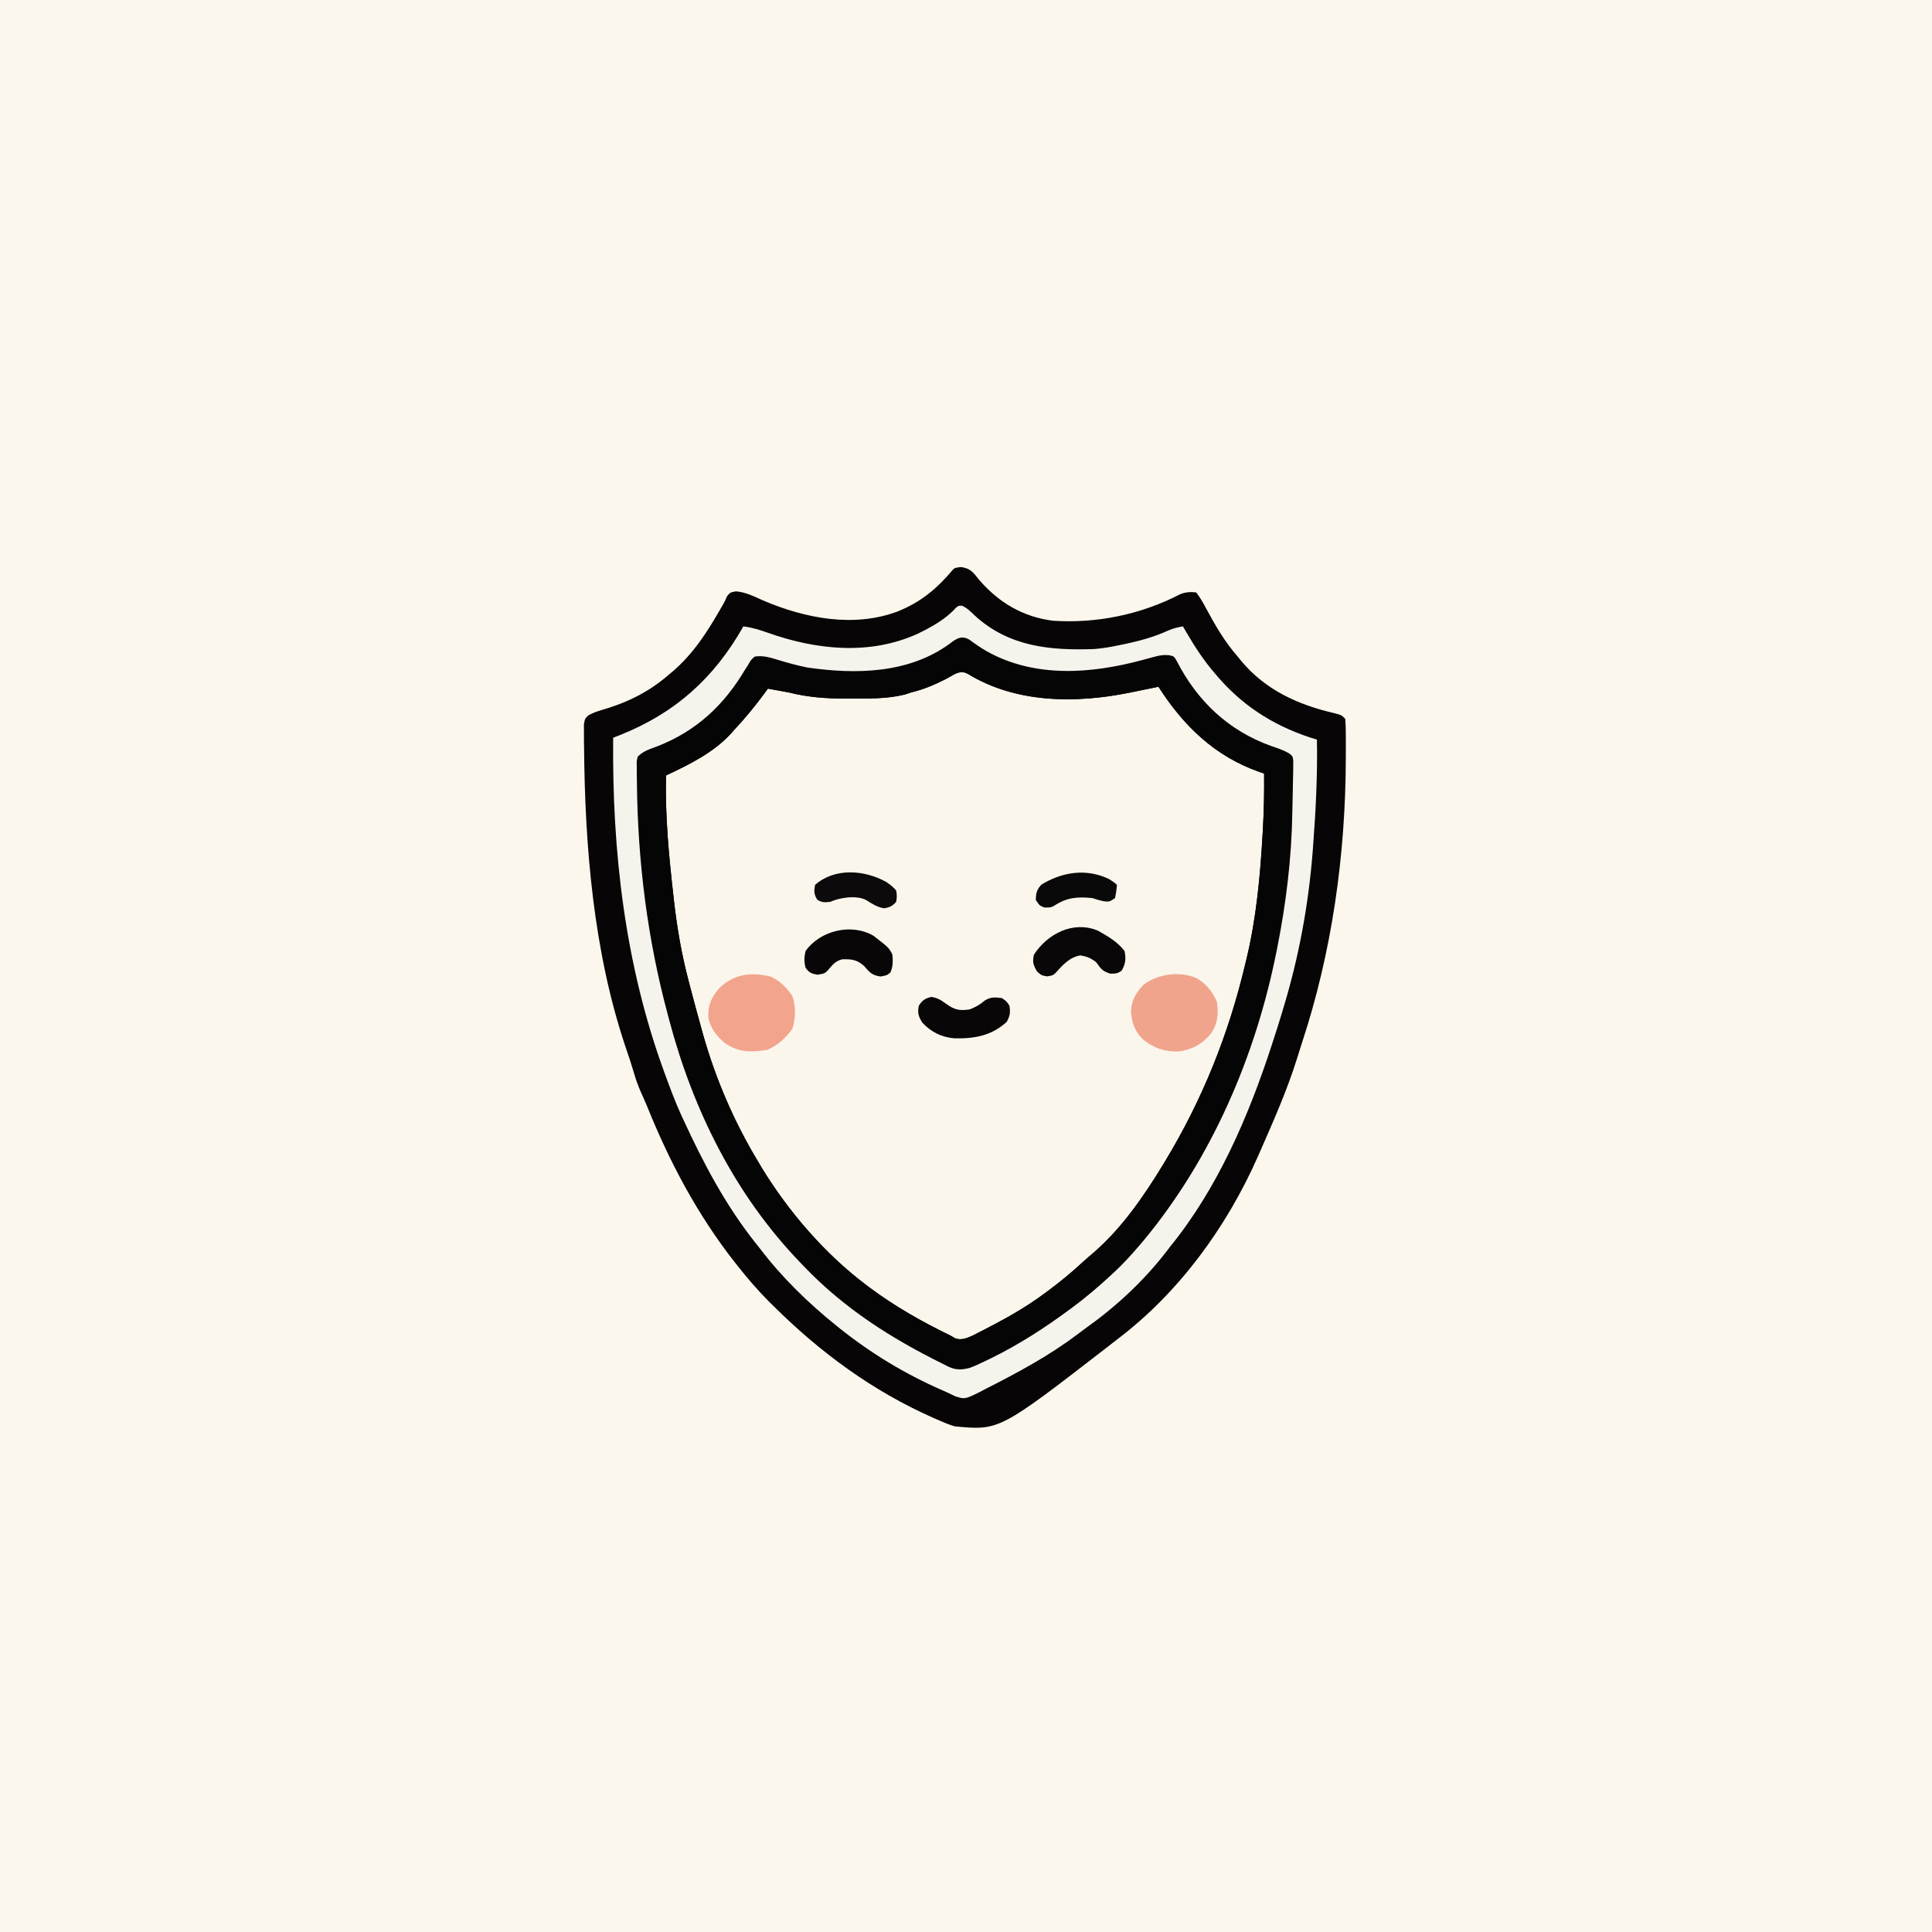
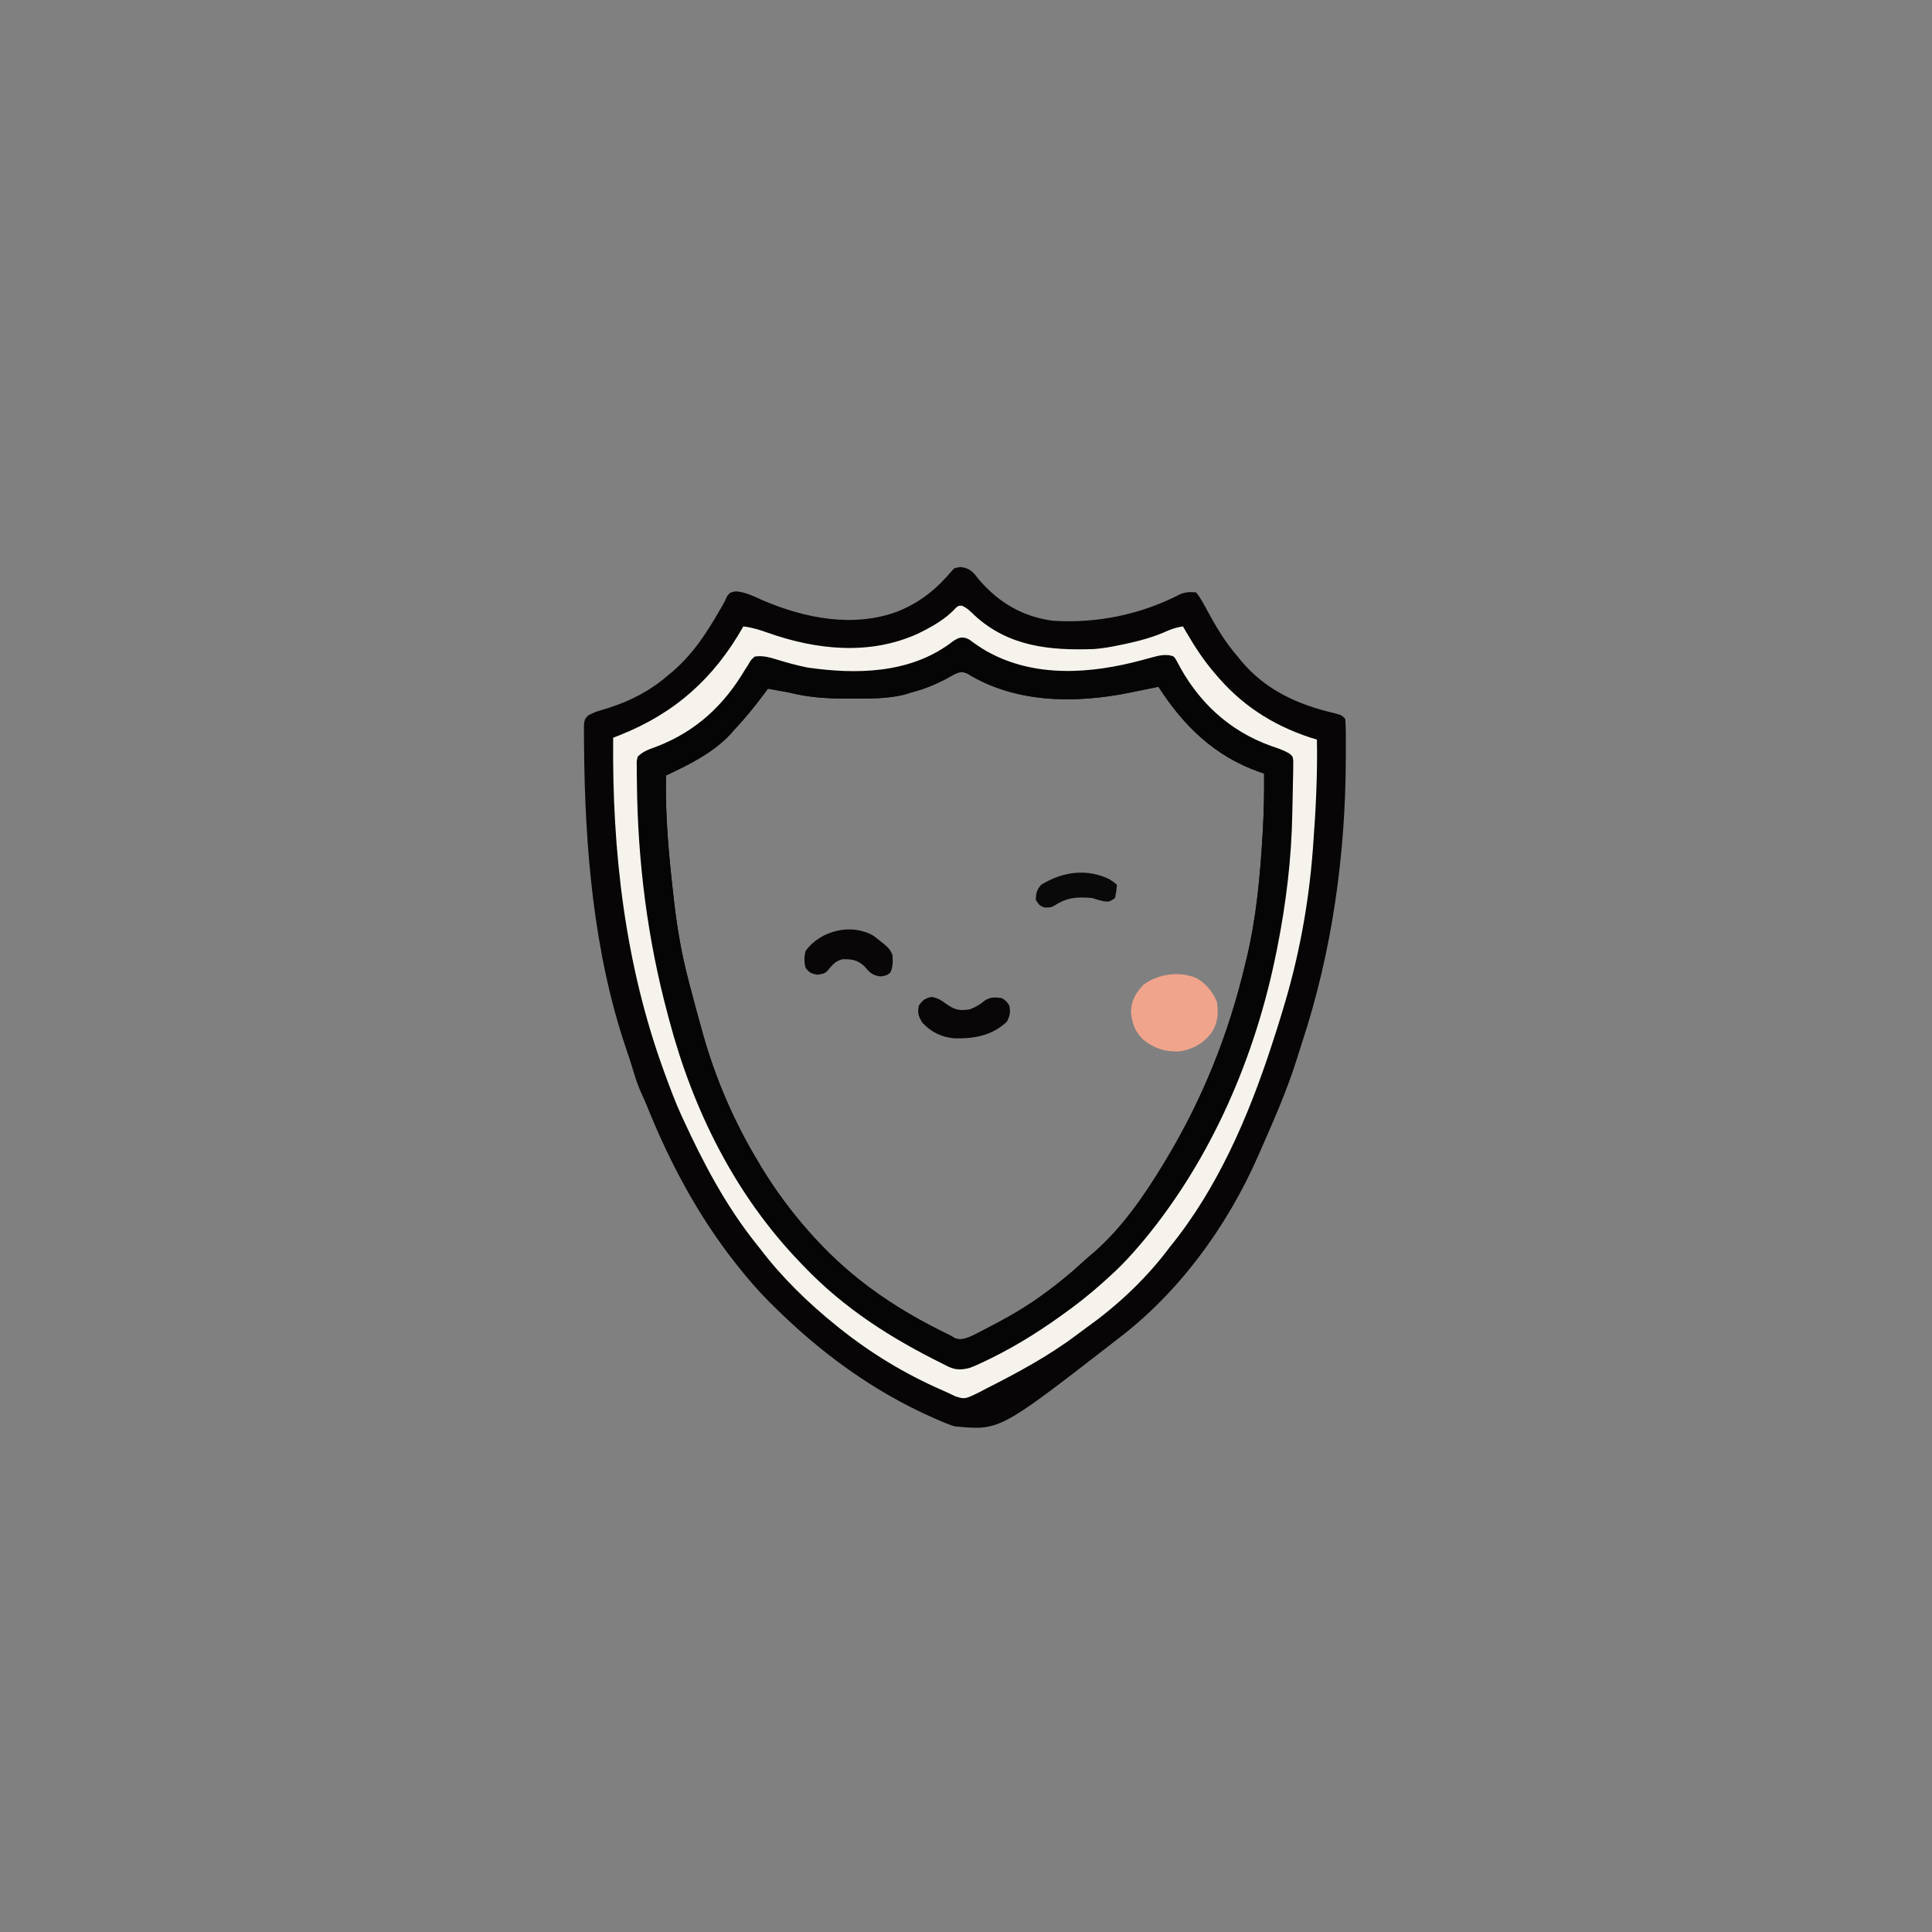
<svg xmlns="http://www.w3.org/2000/svg" version="1.1" width="1024" height="1024">
  <rect width="100%" height="100%" fill="#808080" stroke="none" />
-   <path d="M0 0 C337.92 0 675.84 0 1024 0 C1024 337.92 1024 675.84 1024 1024 C686.08 1024 348.16 1024 0 1024 C0 686.08 0 348.16 0 0 Z " fill="#FCF7EC" transform="translate(0,0)" />
-   <path d="M0 0 C5.26 0.64 6.69 2.92 9.88 6.9 C20.24 18.87 32.89 26.38 48.82 28.46 C72.16 30.02 95.65 25.16 116.46 14.35 C119.43 13.24 121.67 13.11 124.82 13.46 C126.86 16.12 128.27 18.51 129.82 21.46 C134.84 30.77 139.81 39.47 146.82 47.46 C147.43 48.22 148.04 48.98 148.67 49.75 C161.56 65.22 178.85 73.03 198.03 77.46 C201.82 78.46 201.82 78.46 203.82 80.46 C204.03 83.13 204.12 85.69 204.12 88.36 C204.12 89.17 204.13 89.98 204.13 90.82 C204.15 93.49 204.14 96.16 204.13 98.84 C204.13 99.76 204.13 100.68 204.12 101.62 C203.98 152.7 196.83 203.97 180.79 252.48 C179.91 255.17 179.07 257.86 178.24 260.56 C173 277.35 165.88 293.39 158.82 309.46 C158.41 310.39 158.01 311.31 157.59 312.27 C141.12 349.66 115.62 384.74 82.82 409.46 C81.35 410.61 79.88 411.76 78.41 412.91 C20.51 457.72 20.51 457.72 -3.18 455.46 C-6.25 454.55 -9.14 453.32 -12.06 452.03 C-13.3 451.49 -13.3 451.49 -14.58 450.93 C-46.59 436.78 -74.31 416.4 -99.06 391.84 C-99.93 390.98 -100.79 390.12 -101.69 389.24 C-107.61 383.29 -112.99 377.05 -118.18 370.46 C-118.72 369.78 -119.26 369.1 -119.82 368.4 C-139.4 343.44 -154.21 315.56 -166.06 286.2 C-167.11 283.64 -168.22 281.12 -169.37 278.6 C-170.88 275.24 -172.09 271.89 -173.12 268.34 C-174.49 263.71 -175.97 259.15 -177.56 254.59 C-194.6 204.02 -199.17 148.47 -199.62 95.4 C-199.63 94.65 -199.65 93.9 -199.66 93.13 C-199.69 91.04 -199.69 88.96 -199.68 86.87 C-199.68 85.7 -199.68 84.53 -199.69 83.32 C-199.18 80.46 -199.18 80.46 -197.39 78.65 C-195.36 77.56 -193.52 76.76 -191.31 76.11 C-190.58 75.88 -189.85 75.66 -189.09 75.42 C-188.32 75.19 -187.54 74.96 -186.75 74.71 C-174.9 70.94 -164.66 65.62 -155.18 57.46 C-154.3 56.72 -153.42 55.99 -152.5 55.22 C-141.61 45.77 -134.44 34.63 -127.35 22.25 C-126.97 21.6 -126.59 20.95 -126.2 20.28 C-125.06 18.3 -125.06 18.3 -123.83 15.46 C-122.18 13.46 -122.18 13.46 -119.15 12.89 C-113.99 13.27 -109.41 15.64 -104.75 17.71 C-82.48 27.23 -56.53 32.32 -33.18 23.46 C-20.94 18.45 -12.63 11.5 -4.18 1.46 C-3.18 0.46 -3.18 0.46 0 0 Z " fill="#FBF6EC" transform="translate(509.184,300.535)" />
  <path d="M0 0 C5.26 0.64 6.69 2.92 9.88 6.9 C20.24 18.87 32.89 26.38 48.82 28.46 C72.16 30.02 95.65 25.16 116.46 14.35 C119.43 13.24 121.67 13.11 124.82 13.46 C126.86 16.12 128.27 18.51 129.82 21.46 C134.84 30.77 139.81 39.47 146.82 47.46 C147.43 48.22 148.04 48.98 148.67 49.75 C161.56 65.22 178.85 73.03 198.03 77.46 C201.82 78.46 201.82 78.46 203.82 80.46 C204.03 83.13 204.12 85.69 204.12 88.36 C204.12 89.17 204.13 89.98 204.13 90.82 C204.15 93.49 204.14 96.16 204.13 98.84 C204.13 99.76 204.13 100.68 204.12 101.62 C203.98 152.7 196.83 203.97 180.79 252.48 C179.91 255.17 179.07 257.86 178.24 260.56 C173 277.35 165.88 293.39 158.82 309.46 C158.41 310.39 158.01 311.31 157.59 312.27 C141.12 349.66 115.62 384.74 82.82 409.46 C81.35 410.61 79.88 411.76 78.41 412.91 C20.51 457.72 20.51 457.72 -3.18 455.46 C-6.25 454.55 -9.14 453.32 -12.06 452.03 C-13.3 451.49 -13.3 451.49 -14.58 450.93 C-46.59 436.78 -74.31 416.4 -99.06 391.84 C-99.93 390.98 -100.79 390.12 -101.69 389.24 C-107.61 383.29 -112.99 377.05 -118.18 370.46 C-118.72 369.78 -119.26 369.1 -119.82 368.4 C-139.4 343.44 -154.21 315.56 -166.06 286.2 C-167.11 283.64 -168.22 281.12 -169.37 278.6 C-170.88 275.24 -172.09 271.89 -173.12 268.34 C-174.49 263.71 -175.97 259.15 -177.56 254.59 C-194.6 204.02 -199.17 148.47 -199.62 95.4 C-199.63 94.65 -199.65 93.9 -199.66 93.13 C-199.69 91.04 -199.69 88.96 -199.68 86.87 C-199.68 85.7 -199.68 84.53 -199.69 83.32 C-199.18 80.46 -199.18 80.46 -197.39 78.65 C-195.36 77.56 -193.52 76.76 -191.31 76.11 C-190.58 75.88 -189.85 75.66 -189.09 75.42 C-188.32 75.19 -187.54 74.96 -186.75 74.71 C-174.9 70.94 -164.66 65.62 -155.18 57.46 C-154.3 56.72 -153.42 55.99 -152.5 55.22 C-141.61 45.77 -134.44 34.63 -127.35 22.25 C-126.97 21.6 -126.59 20.95 -126.2 20.28 C-125.06 18.3 -125.06 18.3 -123.83 15.46 C-122.18 13.46 -122.18 13.46 -119.15 12.89 C-113.99 13.27 -109.41 15.64 -104.75 17.71 C-82.48 27.23 -56.53 32.32 -33.18 23.46 C-20.94 18.45 -12.63 11.5 -4.18 1.46 C-3.18 0.46 -3.18 0.46 0 0 Z M-7.68 59.28 C-13.74 62.38 -19.56 64.83 -26.18 66.46 C-27.92 67.02 -27.92 67.02 -29.68 67.59 C-39.18 69.96 -49.08 69.7 -58.81 69.71 C-59.52 69.72 -60.23 69.72 -60.96 69.72 C-71.38 69.72 -81.05 69.03 -91.18 66.46 C-93.35 66.05 -95.51 65.66 -97.68 65.28 C-98.56 65.12 -99.44 64.96 -100.34 64.8 C-101.25 64.63 -101.25 64.63 -102.18 64.46 C-103 65.59 -103 65.59 -103.84 66.74 C-108.94 73.67 -114.28 80.18 -120.18 86.46 C-120.71 87.07 -121.24 87.67 -121.78 88.29 C-130.96 98.34 -144.02 104.8 -156.18 110.46 C-156.7 132.07 -154.63 153.52 -152.18 174.96 C-152.1 175.7 -152.02 176.44 -151.93 177.2 C-150.29 191.57 -147.87 205.47 -144.18 219.46 C-143.93 220.42 -143.69 221.38 -143.43 222.37 C-141.42 230.09 -139.33 237.78 -137.18 245.46 C-136.92 246.4 -136.66 247.34 -136.39 248.3 C-129.74 271.71 -119.8 294.65 -107.18 315.46 C-106.32 316.93 -106.32 316.93 -105.43 318.43 C-91.22 341.7 -71.97 364.04 -50.18 380.46 C-49.66 380.86 -49.14 381.25 -48.6 381.66 C-34.95 391.87 -20.5 400.05 -5.18 407.46 C-4.48 407.89 -3.77 408.31 -3.04 408.75 C0.31 410.04 3.26 408.71 6.44 407.32 C7.37 406.84 8.29 406.37 9.25 405.88 C10.28 405.34 11.32 404.81 12.38 404.26 C14.02 403.4 14.02 403.4 15.69 402.53 C16.81 401.94 17.94 401.35 19.09 400.75 C27.73 396.16 35.94 391.26 43.82 385.46 C44.38 385.05 44.95 384.64 45.53 384.21 C52.17 379.32 58.49 374.14 64.55 368.54 C66.62 366.65 68.73 364.83 70.88 363.03 C85.38 350.32 96.84 333.83 106.82 317.46 C107.26 316.73 107.71 316 108.17 315.25 C128.09 282.36 141.98 247.8 150.82 210.46 C151.11 209.27 151.11 209.27 151.41 208.04 C156.73 186.1 158.79 163.41 160.07 140.9 C160.11 140.18 160.15 139.47 160.19 138.73 C160.73 128.96 160.91 119.24 160.82 109.46 C159.97 109.17 159.13 108.88 158.26 108.58 C134.7 100.31 118.14 84.23 104.82 63.46 C103.75 63.68 103.75 63.68 102.66 63.91 C99.4 64.58 96.14 65.24 92.88 65.9 C91.76 66.13 90.64 66.36 89.49 66.6 C61.08 72.35 29.43 72.25 4 56.75 C-0.41 54.15 -3.59 57.14 -7.68 59.28 Z " fill="#070505" transform="translate(509.184,300.535)" />
  <path d="M0 0 C3.35 0.89 5.26 2.05 7.99 4.14 C21.94 14.32 37.89 17.23 54.93 17.21 C56.1 17.21 57.28 17.2 58.48 17.2 C73.82 16.99 88.49 13.94 103.12 9.47 C106.43 8.77 108.02 8.46 111.12 9.83 C112.87 12.24 114.3 14.5 115.74 17.08 C127.84 37.51 144.51 51.18 166.96 58.93 C171.94 60.65 171.94 60.65 174.12 62.83 C174.36 65.16 174.36 65.16 174.35 68.09 C174.35 69.18 174.35 70.26 174.34 71.39 C174.33 72.56 174.32 73.74 174.3 74.96 C174.29 76.79 174.29 76.79 174.28 78.66 C174.24 82.38 174.18 86.11 174.12 89.83 C174.1 90.85 174.09 91.86 174.07 92.91 C172.6 181.91 141.48 275.54 77.12 338.83 C58.21 356.27 36.82 369.94 14.12 381.83 C13.45 382.19 12.77 382.54 12.08 382.91 C1.24 388.58 1.24 388.58 -5.88 386.83 C-9.52 385.43 -13.01 383.79 -16.51 382.08 C-18.01 381.35 -18.01 381.35 -19.55 380.61 C-34.58 373.18 -48.75 364.26 -61.88 353.83 C-62.72 353.17 -63.56 352.51 -64.42 351.83 C-71.37 346.26 -77.74 340.28 -84.01 333.96 C-84.93 333.04 -85.86 332.12 -86.81 331.18 C-111.87 306.05 -129.99 274.9 -142.99 242.05 C-143.85 239.92 -144.74 237.81 -145.64 235.71 C-151.6 221.56 -155.17 206.69 -158.88 191.83 C-159.17 190.72 -159.45 189.61 -159.74 188.47 C-170.13 147.44 -173.83 105.09 -172.88 62.83 C-168.72 60.37 -164.72 58.26 -160.2 56.52 C-148.17 51.56 -139 44.93 -129.88 35.83 C-129.25 35.21 -128.61 34.59 -127.96 33.95 C-121.94 27.57 -117.53 19.78 -112.9 12.38 C-111.88 10.83 -111.88 10.83 -110.88 9.83 C-105.66 9.4 -101.42 10.69 -96.51 12.21 C-71.79 19.34 -39.28 21.4 -15.88 8.83 C-12.43 6.64 -9.15 4.29 -5.88 1.83 C-2.88 -0.17 -2.88 -0.17 0 0 Z M-9.38 21.64 C-15.44 24.74 -21.26 27.2 -27.88 28.83 C-29.62 29.39 -29.62 29.39 -31.38 29.96 C-40.88 32.33 -50.78 32.07 -60.51 32.08 C-61.22 32.08 -61.93 32.09 -62.66 32.09 C-73.08 32.09 -82.75 31.39 -92.88 28.83 C-95.05 28.42 -97.21 28.02 -99.38 27.64 C-100.26 27.49 -101.14 27.33 -102.04 27.16 C-102.95 27 -102.95 27 -103.88 26.83 C-104.7 27.96 -104.7 27.96 -105.54 29.11 C-110.64 36.04 -115.98 42.55 -121.88 48.83 C-122.41 49.43 -122.93 50.04 -123.48 50.66 C-132.66 60.7 -145.72 67.17 -157.88 72.83 C-158.4 94.44 -156.32 115.89 -153.88 137.33 C-153.8 138.07 -153.72 138.81 -153.63 139.57 C-151.99 153.94 -149.57 167.84 -145.88 181.83 C-145.63 182.79 -145.38 183.75 -145.13 184.73 C-143.12 192.45 -141.03 200.15 -138.88 207.83 C-138.62 208.77 -138.36 209.7 -138.09 210.67 C-131.44 234.08 -121.5 257.02 -108.88 277.83 C-108.02 279.3 -108.02 279.3 -107.13 280.8 C-92.92 304.07 -73.67 326.41 -51.88 342.83 C-51.36 343.23 -50.84 343.62 -50.3 344.03 C-36.65 354.24 -22.2 362.41 -6.88 369.83 C-6.18 370.26 -5.47 370.68 -4.74 371.12 C-1.38 372.41 1.57 371.07 4.74 369.68 C5.67 369.21 6.59 368.73 7.55 368.24 C8.58 367.71 9.62 367.18 10.68 366.63 C12.32 365.77 12.32 365.77 13.99 364.89 C15.11 364.31 16.24 363.72 17.39 363.11 C26.03 358.53 34.24 353.62 42.12 347.83 C42.68 347.42 43.25 347.01 43.83 346.58 C50.47 341.69 56.79 336.51 62.85 330.91 C64.92 329.01 67.03 327.2 69.18 325.39 C83.68 312.69 95.14 296.19 105.12 279.83 C105.56 279.1 106.01 278.37 106.47 277.61 C126.39 244.73 140.28 210.17 149.12 172.83 C149.41 171.63 149.41 171.63 149.71 170.41 C155.03 148.46 157.09 125.77 158.37 103.27 C158.41 102.55 158.45 101.83 158.49 101.09 C159.03 91.33 159.21 81.61 159.12 71.83 C158.27 71.54 157.43 71.25 156.56 70.95 C133 62.67 116.44 46.6 103.12 25.83 C102.05 26.05 102.05 26.05 100.97 26.28 C97.7 26.94 94.44 27.61 91.18 28.27 C90.06 28.5 88.95 28.73 87.79 28.97 C59.38 34.72 27.73 34.62 2.3 19.12 C-2.11 16.52 -5.29 19.5 -9.38 21.64 Z " fill="#060505" transform="translate(510.883,338.168)" />
  <path d="M0 0 C2.75 1.24 4.44 2.95 6.59 5.07 C24.7 21.7 46.55 23.8 70.09 22.95 C74.52 22.58 78.75 21.88 83.09 20.95 C83.75 20.81 84.41 20.68 85.09 20.54 C93.64 18.78 101.61 16.67 109.58 13 C112.09 11.95 114.42 11.38 117.09 10.95 C117.93 12.4 117.93 12.4 118.78 13.88 C123.36 21.73 128.11 29.06 134.09 35.95 C134.83 36.8 135.56 37.65 136.31 38.53 C150.29 54.47 167.73 64.94 188.09 70.95 C188.44 89.69 187.5 108.26 186.09 126.95 C186.02 127.95 185.94 128.95 185.87 129.98 C183.65 158.57 178.47 186.52 170.09 213.95 C169.75 215.09 169.41 216.24 169.05 217.43 C167.78 221.61 166.45 225.78 165.09 229.95 C164.8 230.86 164.5 231.77 164.2 232.71 C151.84 270.65 135.46 308.82 110.09 339.95 C109.46 340.78 108.83 341.61 108.18 342.47 C96.31 357.82 81.77 371.34 66 382.58 C64.23 383.85 62.5 385.15 60.77 386.46 C45.89 397.68 29.24 406.61 12.66 415.01 C11.63 415.55 10.61 416.09 9.56 416.65 C1.5 420.61 1.5 420.61 -3.45 419.07 C-4.95 418.4 -6.44 417.69 -7.91 416.95 C-8.75 416.58 -9.6 416.21 -10.47 415.82 C-30.17 407.17 -48.11 396.36 -64.91 382.95 C-65.48 382.49 -66.06 382.03 -66.65 381.55 C-81.41 369.66 -95.44 356.05 -106.91 340.95 C-107.69 339.97 -108.47 339 -109.27 337.99 C-125.3 317.87 -137.21 295.25 -147.91 271.95 C-148.23 271.24 -148.56 270.54 -148.9 269.82 C-152.02 262.98 -154.63 255.94 -157.22 248.88 C-157.46 248.23 -157.7 247.57 -157.95 246.89 C-178.69 190.09 -185.52 130.15 -184.91 69.95 C-183.13 69.25 -183.13 69.25 -181.31 68.55 C-152.07 56.89 -131.42 38.38 -115.91 10.95 C-111.27 11.51 -107.15 12.82 -102.78 14.37 C-77.22 23.41 -49.04 26.38 -23.67 14.92 C-16.56 11.49 -8.54 7.08 -3.3 1.12 C-1.91 -0.05 -1.91 -0.05 0 0 Z M-6.53 20.13 C-28.37 36 -56.18 36.49 -82.09 32.72 C-87.4 31.64 -92.61 30.22 -97.79 28.62 C-101.9 27.38 -105.59 26.26 -109.91 26.95 C-111.94 28.79 -111.94 28.79 -113.41 31.38 C-114 32.3 -114.59 33.22 -115.2 34.16 C-115.76 35.08 -116.32 36 -116.91 36.95 C-128.73 55.69 -144.24 68.61 -165.16 75.84 C-167.95 76.96 -169.74 77.88 -171.91 79.95 C-172.51 82.47 -172.51 82.47 -172.4 85.39 C-172.41 86.53 -172.41 87.67 -172.41 88.84 C-172.39 90.09 -172.37 91.34 -172.34 92.63 C-172.34 93.28 -172.33 93.93 -172.32 94.61 C-171.86 135.98 -166.68 176.99 -155.91 216.95 C-155.63 217.98 -155.36 219.02 -155.08 220.09 C-142.37 267.7 -120.2 312.32 -85.91 347.95 C-85.27 348.61 -84.64 349.27 -83.99 349.96 C-62.52 372.45 -37.7 388.24 -9.91 401.95 C-9.25 402.29 -8.6 402.63 -7.93 402.98 C-3.52 405.15 -0.63 405.16 4.09 403.95 C7.14 402.8 10.05 401.44 12.97 400.01 C13.8 399.61 14.63 399.21 15.48 398.79 C30.27 391.52 43.87 382.74 57.09 372.95 C57.7 372.5 58.31 372.05 58.94 371.58 C66.17 366.2 72.94 360.4 79.53 354.26 C80.18 353.65 80.83 353.05 81.5 352.42 C85.99 348.17 90.09 343.66 94.09 338.95 C94.85 338.06 95.61 337.17 96.39 336.25 C132.44 292.71 155.54 238.78 166.59 183.63 C166.74 182.89 166.89 182.14 167.05 181.38 C171.72 157.87 174.65 134 175.04 110.02 C175.08 107.8 175.13 105.58 175.19 103.36 C175.28 99.62 175.35 95.87 175.41 92.13 C175.45 90.38 175.45 90.38 175.5 88.59 C175.5 87.5 175.51 86.42 175.52 85.3 C175.53 84.34 175.55 83.38 175.56 82.38 C175.31 79.82 175.31 79.82 173.28 78.19 C170.26 76.47 167.06 75.43 163.78 74.32 C141.21 66.22 124.59 50.47 113.76 29.21 C112.31 26.77 112.31 26.77 109.82 26.23 C106.79 25.91 104.74 26.29 101.81 27.09 C100.8 27.35 99.8 27.62 98.76 27.89 C97.71 28.18 96.67 28.46 95.59 28.76 C68.18 36.17 38.23 38.35 12.81 23.97 C9.72 22.13 6.76 20.14 3.89 17.98 C-0.43 15.5 -3.06 17.48 -6.53 20.13 Z " fill="#F6F3EC" transform="translate(509.906,321.055)" />
  <path d="M0 0 C4.83 2.92 8.26 7.17 10.44 12.38 C11.42 19.02 10.85 24.25 6.85 29.73 C2.39 34.93 -3.01 37.79 -9.8 38.66 C-16.99 38.94 -22.72 37.06 -28.38 32.62 C-32.97 28.34 -34.68 23.71 -35.12 17.5 C-34.93 11.63 -32.52 7.61 -28.56 3.38 C-20.81 -2.55 -8.98 -4.14 0 0 Z " fill="#F1A48C" transform="translate(634.562,518.625)" />
-   <path d="M0 0 C4.91 2.22 8.47 5.9 11.45 10.35 C13.31 15.92 13.17 22 11.45 27.6 C7.85 32.55 3.78 36.34 -1.86 38.79 C-10.51 40.1 -16.85 40.33 -24.31 35.24 C-28.73 31.5 -31.87 27.57 -33.09 21.83 C-33.46 15.5 -31.62 11.12 -27.55 6.35 C-19.87 -1.37 -10.43 -2.67 0 0 Z " fill="#F2A48C" transform="translate(408.551,517.652)" />
-   <path d="M0 0 C5.3 2.97 10.37 5.89 14.12 10.75 C15.03 14.69 14.7 17.81 12.56 21.31 C10.12 22.75 10.12 22.75 6.62 22.81 C2.47 21.55 1.6 20.21 -0.88 16.75 C-3.7 14.53 -5.64 13.79 -9.19 13.12 C-15.08 14.12 -18.5 18.15 -22.43 22.45 C-23.88 23.75 -23.88 23.75 -26.81 24.25 C-29.88 23.75 -29.88 23.75 -32.25 21.62 C-34.25 18.09 -34.73 16.74 -33.88 12.75 C-26.63 1.63 -13.08 -5.4 0 0 Z " fill="#090707" transform="translate(581.875,493.25)" />
  <path d="M0 0 C8.17 6.34 8.17 6.34 10 10 C10.26 13.53 10.37 16.16 8.94 19.44 C7 21 7 21 3.62 21.56 C-0.89 20.86 -2.07 19.4 -5 16 C-8.76 12.67 -11.56 12.33 -16.48 12.43 C-20.28 13.29 -21.88 15.55 -24.34 18.43 C-26 20 -26 20 -29.75 20.62 C-33.19 19.96 -33.93 19.66 -36 17 C-36.89 13.86 -36.8 11.15 -36 8 C-28.18 -2.88 -11.6 -6.83 0 0 Z " fill="#080606" transform="translate(463,496)" />
  <path d="M0 0 C3.5 0.66 4.86 1.57 7.69 3.62 C12.28 6.89 14.73 7.45 20.31 6.62 C23.42 5.37 25.73 4.13 28.25 1.94 C31.38 -0.05 33.7 0.17 37.31 0.62 C39.75 2.25 39.75 2.25 41.31 4.62 C41.92 8.2 41.65 9.99 39.94 13.19 C31.97 20.59 22.68 22.2 12.16 21.97 C5.31 21.36 -0.08 18.67 -4.81 13.69 C-6.94 10.22 -7.47 8.61 -6.69 4.62 C-4.69 1.71 -3.44 0.8 0 0 Z " fill="#080607" transform="translate(493.688,528.375)" />
-   <path d="M0 0 C2.11 1.42 3.8 2.63 5.39 4.61 C5.83 7.61 5.83 7.61 5.39 10.61 C3.38 12.84 2.02 13.49 -0.92 14.04 C-4.78 13.42 -7.29 11.67 -10.61 9.61 C-15.33 7.24 -22.08 8.15 -26.98 9.61 C-27.85 9.94 -28.72 10.27 -29.61 10.61 C-32.51 10.94 -33.93 11.03 -36.42 9.48 C-38.23 6.63 -38.22 4.91 -37.61 1.61 C-27.13 -7.59 -11.45 -6.34 0 0 Z " fill="#0C0A0A" transform="translate(469.609,467.395)" />
  <path d="M0 0 C2.56 1.69 2.56 1.69 4 3 C3.69 6.38 3.69 6.38 3 10 C0 12 0 12 -3 11.69 C-6 11 -6 11 -9 10 C-16.89 9.23 -22.38 9.6 -29.06 13.94 C-31 15 -31 15 -34.44 15 C-37 14 -37 14 -39 11 C-38.92 7.36 -38.53 5.59 -36.06 2.88 C-24.96 -3.92 -12.07 -5.89 0 0 Z " fill="#0A0909" transform="translate(588,466)" />
</svg>